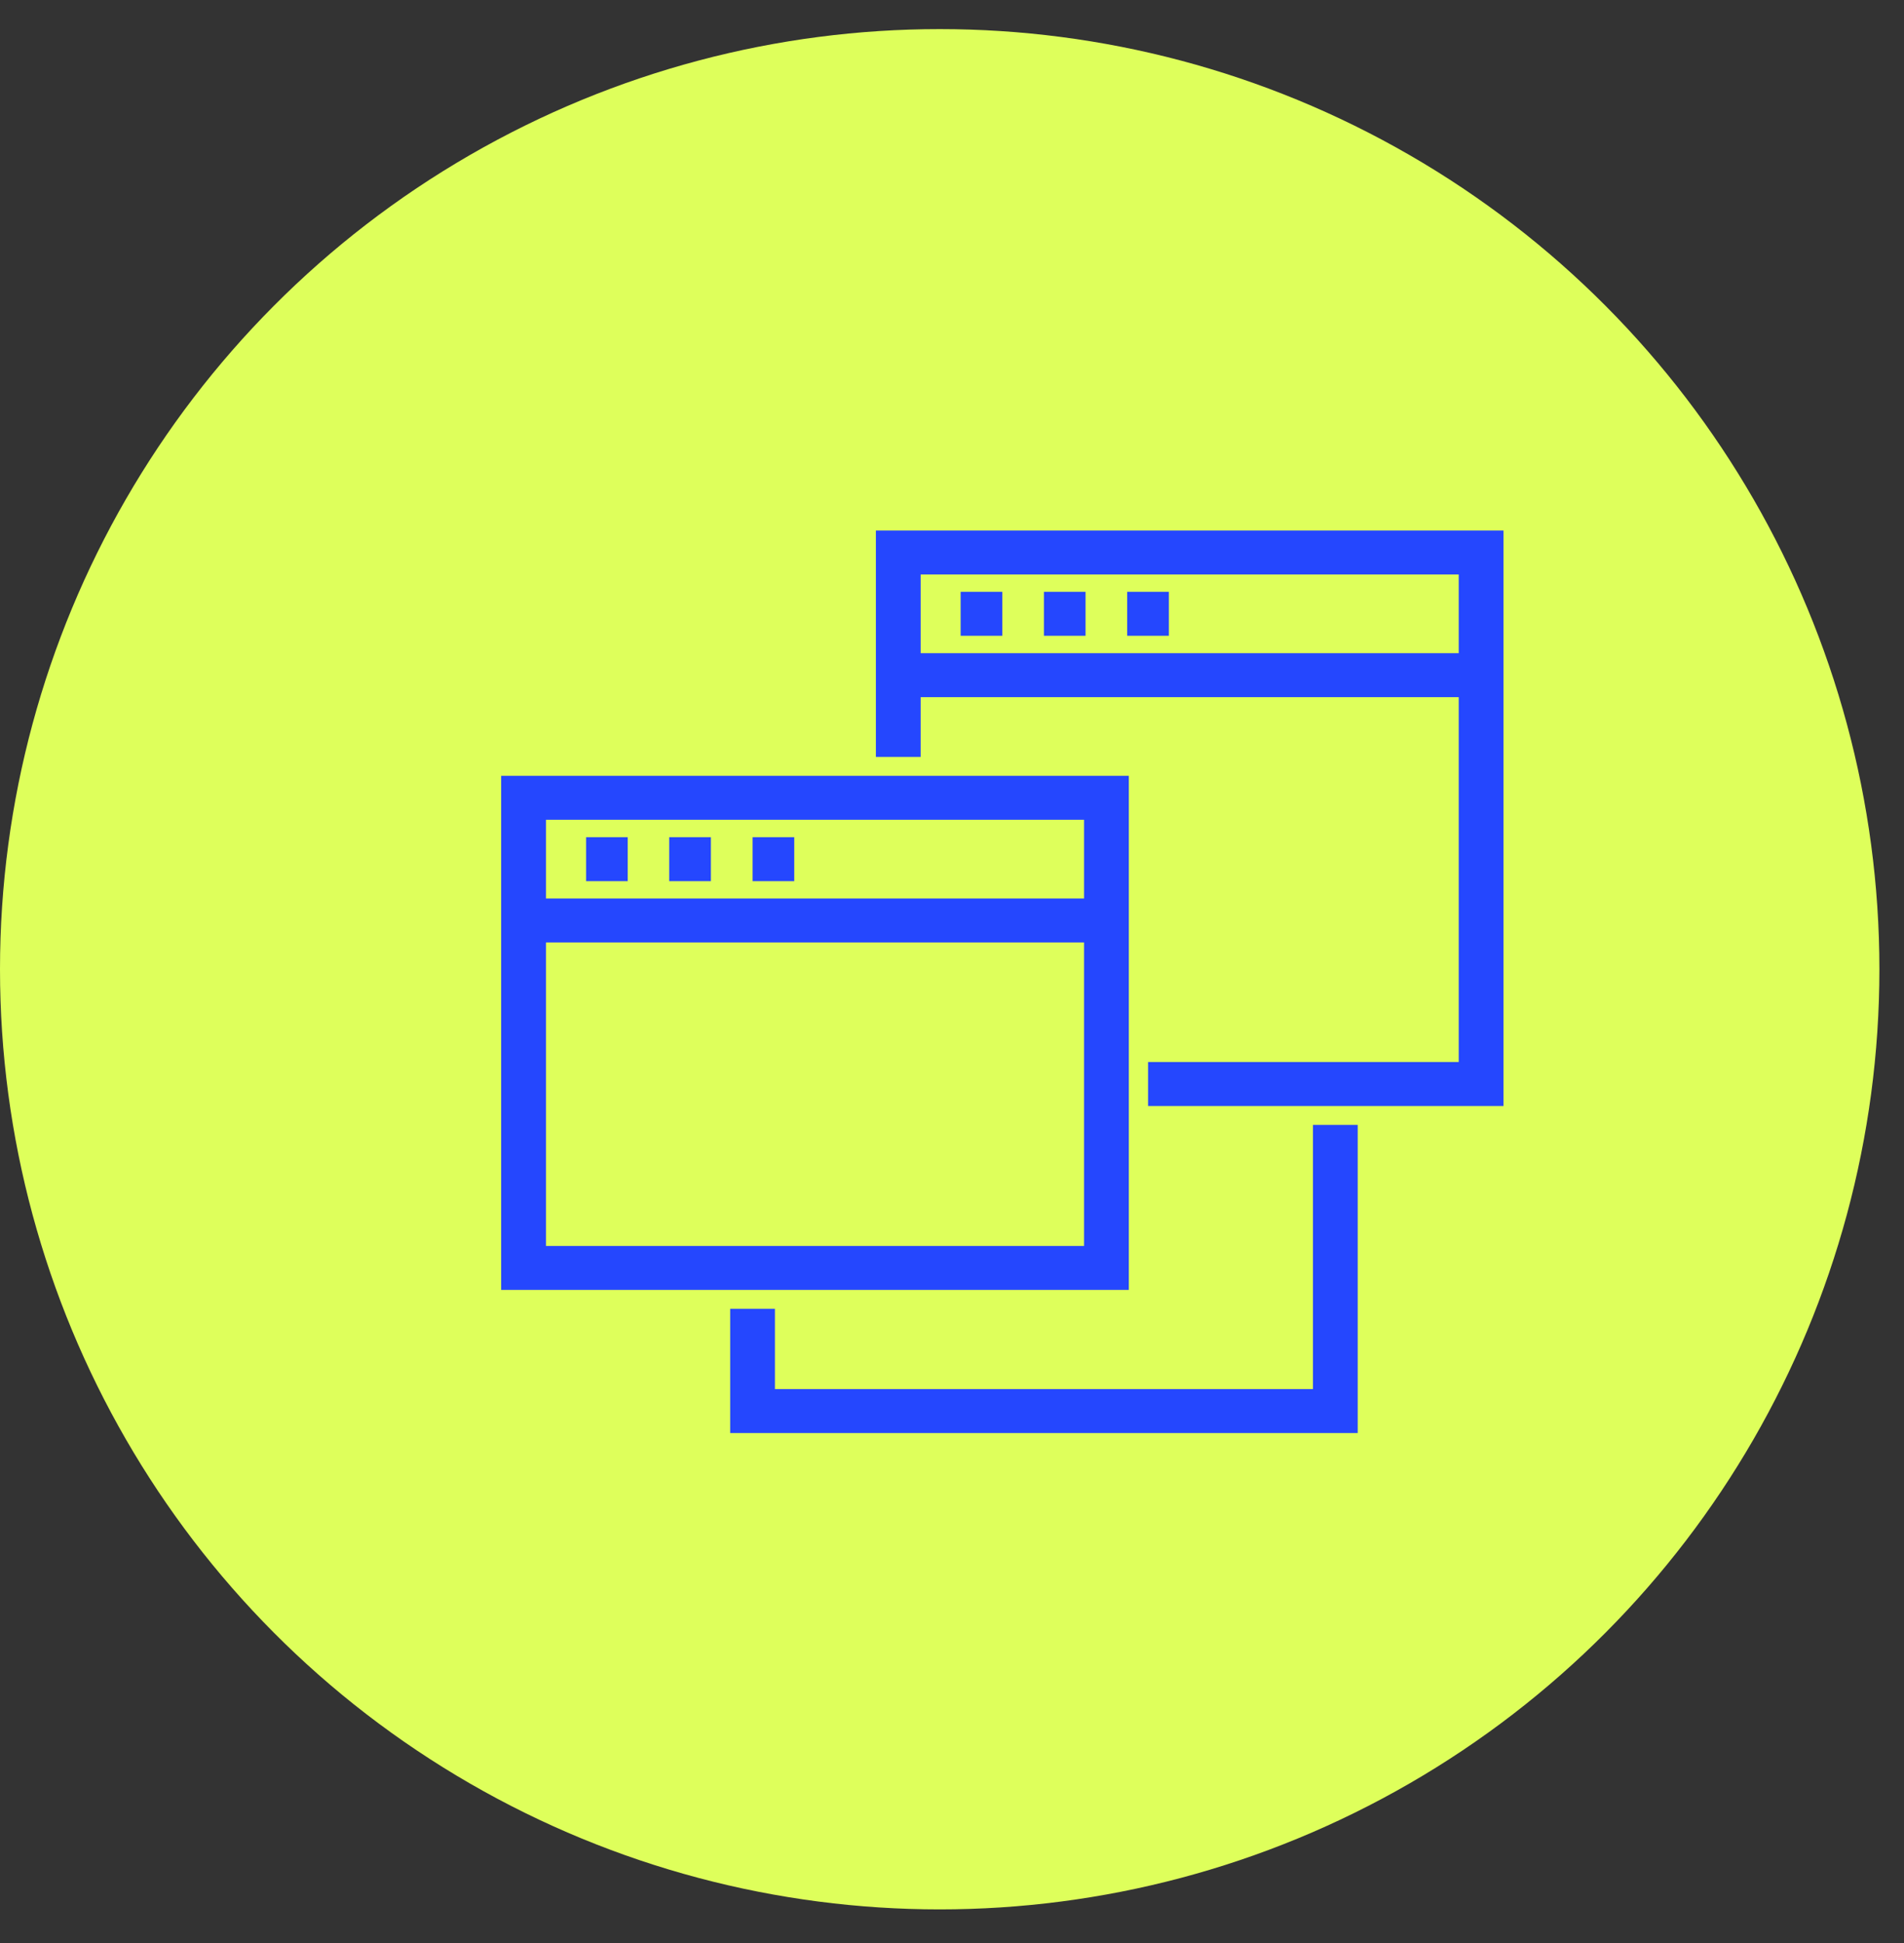
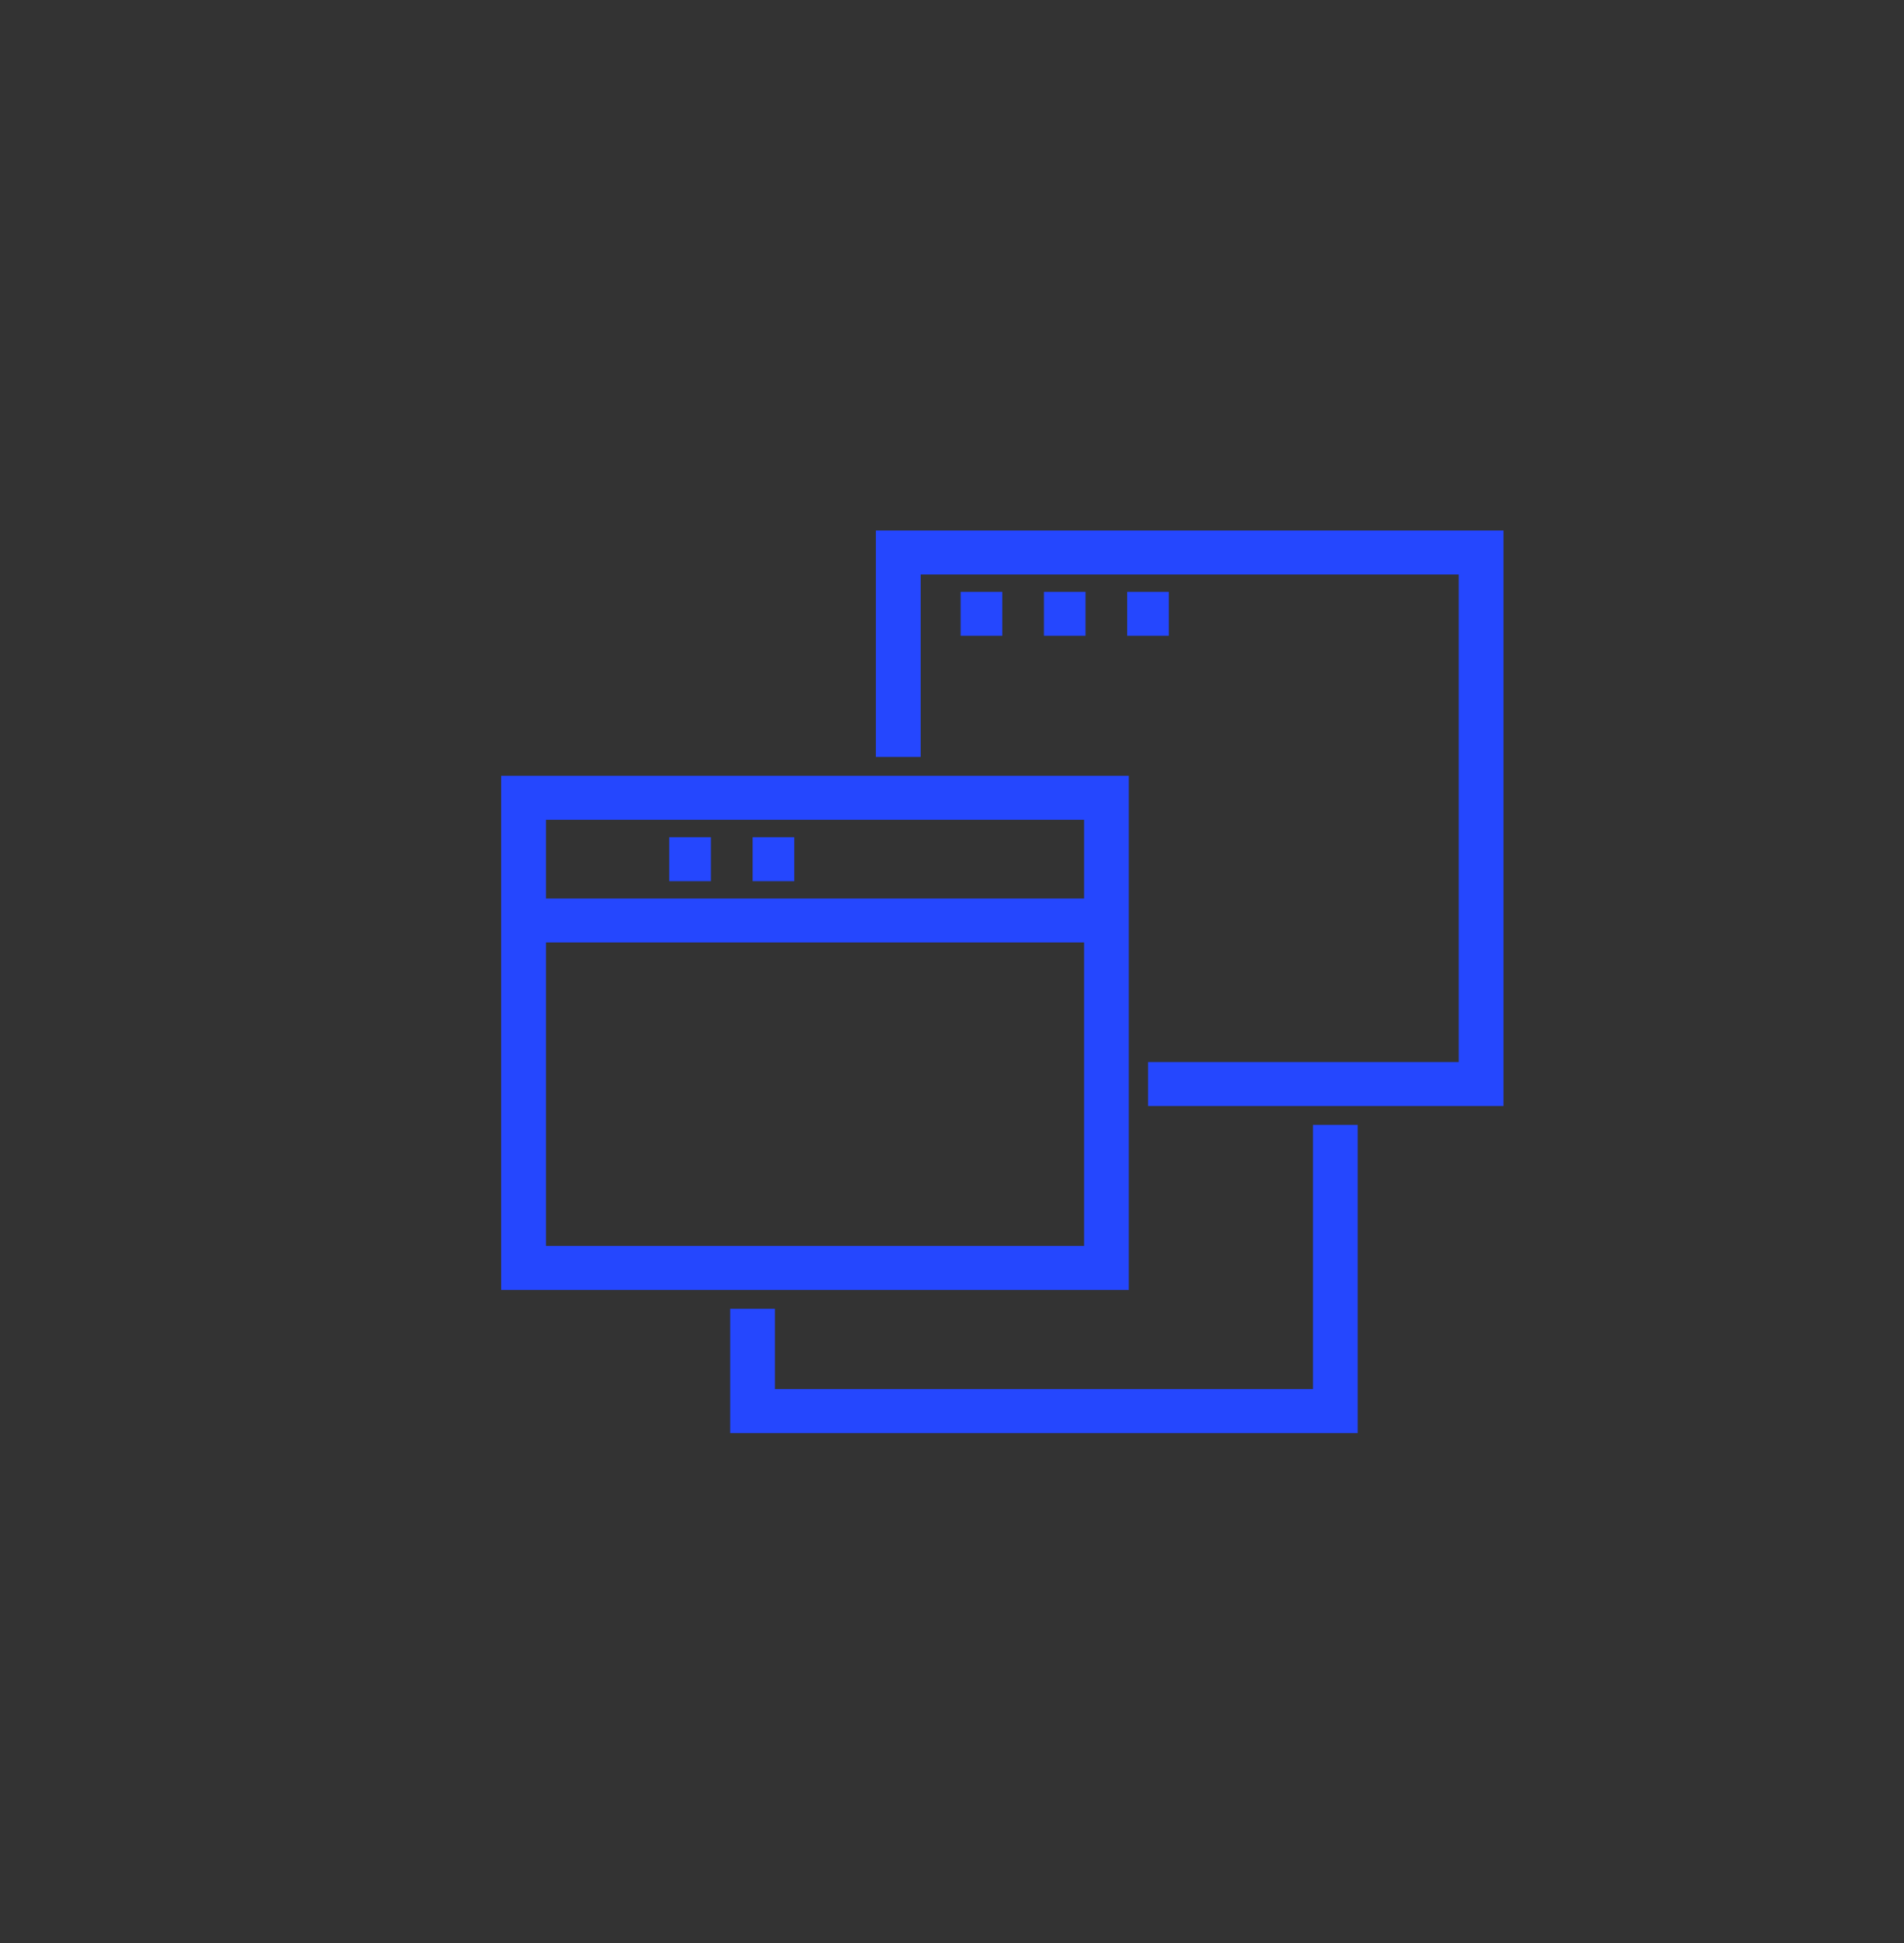
<svg xmlns="http://www.w3.org/2000/svg" width="50" height="51" viewBox="0 0 50 51" fill="none">
  <rect x="0" y="0" width="50" height="51" fill="#333333" stroke="none" />
-   <circle cx="24.677" cy="25.441" r="24.677" fill="#DEFF5B" />
  <g clip-path="url(#clip0_269_6414)">
    <path d="M39.483 29.03H30.149V27.876H38.307V15.079H24.177V19.868H23.001V13.925H39.483V29.03Z" fill="#2547FE" />
    <path d="M29.643 33.858H13.161V20.364H29.643V33.858ZM14.337 32.704H28.468V21.518H14.337V32.704Z" fill="#2547FE" />
    <path d="M35.654 37.615H19.175V34.354H20.35V36.461H34.479V29.526H35.654V37.615Z" fill="#2547FE" />
-     <path d="M26.321 15.534H25.227V16.688H26.321V15.534Z" fill="#2547FE" />
+     <path d="M26.321 15.534H25.227V16.688H26.321Z" fill="#2547FE" />
    <path d="M28.507 15.534H27.414V16.688H28.507V15.534Z" fill="#2547FE" />
    <path d="M30.694 15.534H29.601V16.688H30.694V15.534Z" fill="#2547FE" />
-     <path d="M38.895 17.145H23.589V18.299H38.895V17.145Z" fill="#2547FE" />
    <path d="M29.055 23.584H13.749V24.737H29.055V23.584Z" fill="#2547FE" />
-     <path d="M16.484 21.975H15.391V23.129H16.484V21.975Z" fill="#2547FE" />
    <path d="M18.668 21.975H17.574V23.129H18.668V21.975Z" fill="#2547FE" />
    <path d="M20.857 21.975H19.764V23.129H20.857V21.975Z" fill="#2547FE" />
  </g>
  <defs>
    <clipPath id="clip0_269_6414">
      <rect width="26.322" height="23.69" fill="white" transform="translate(13.161 13.925)" />
    </clipPath>
  </defs>
</svg>